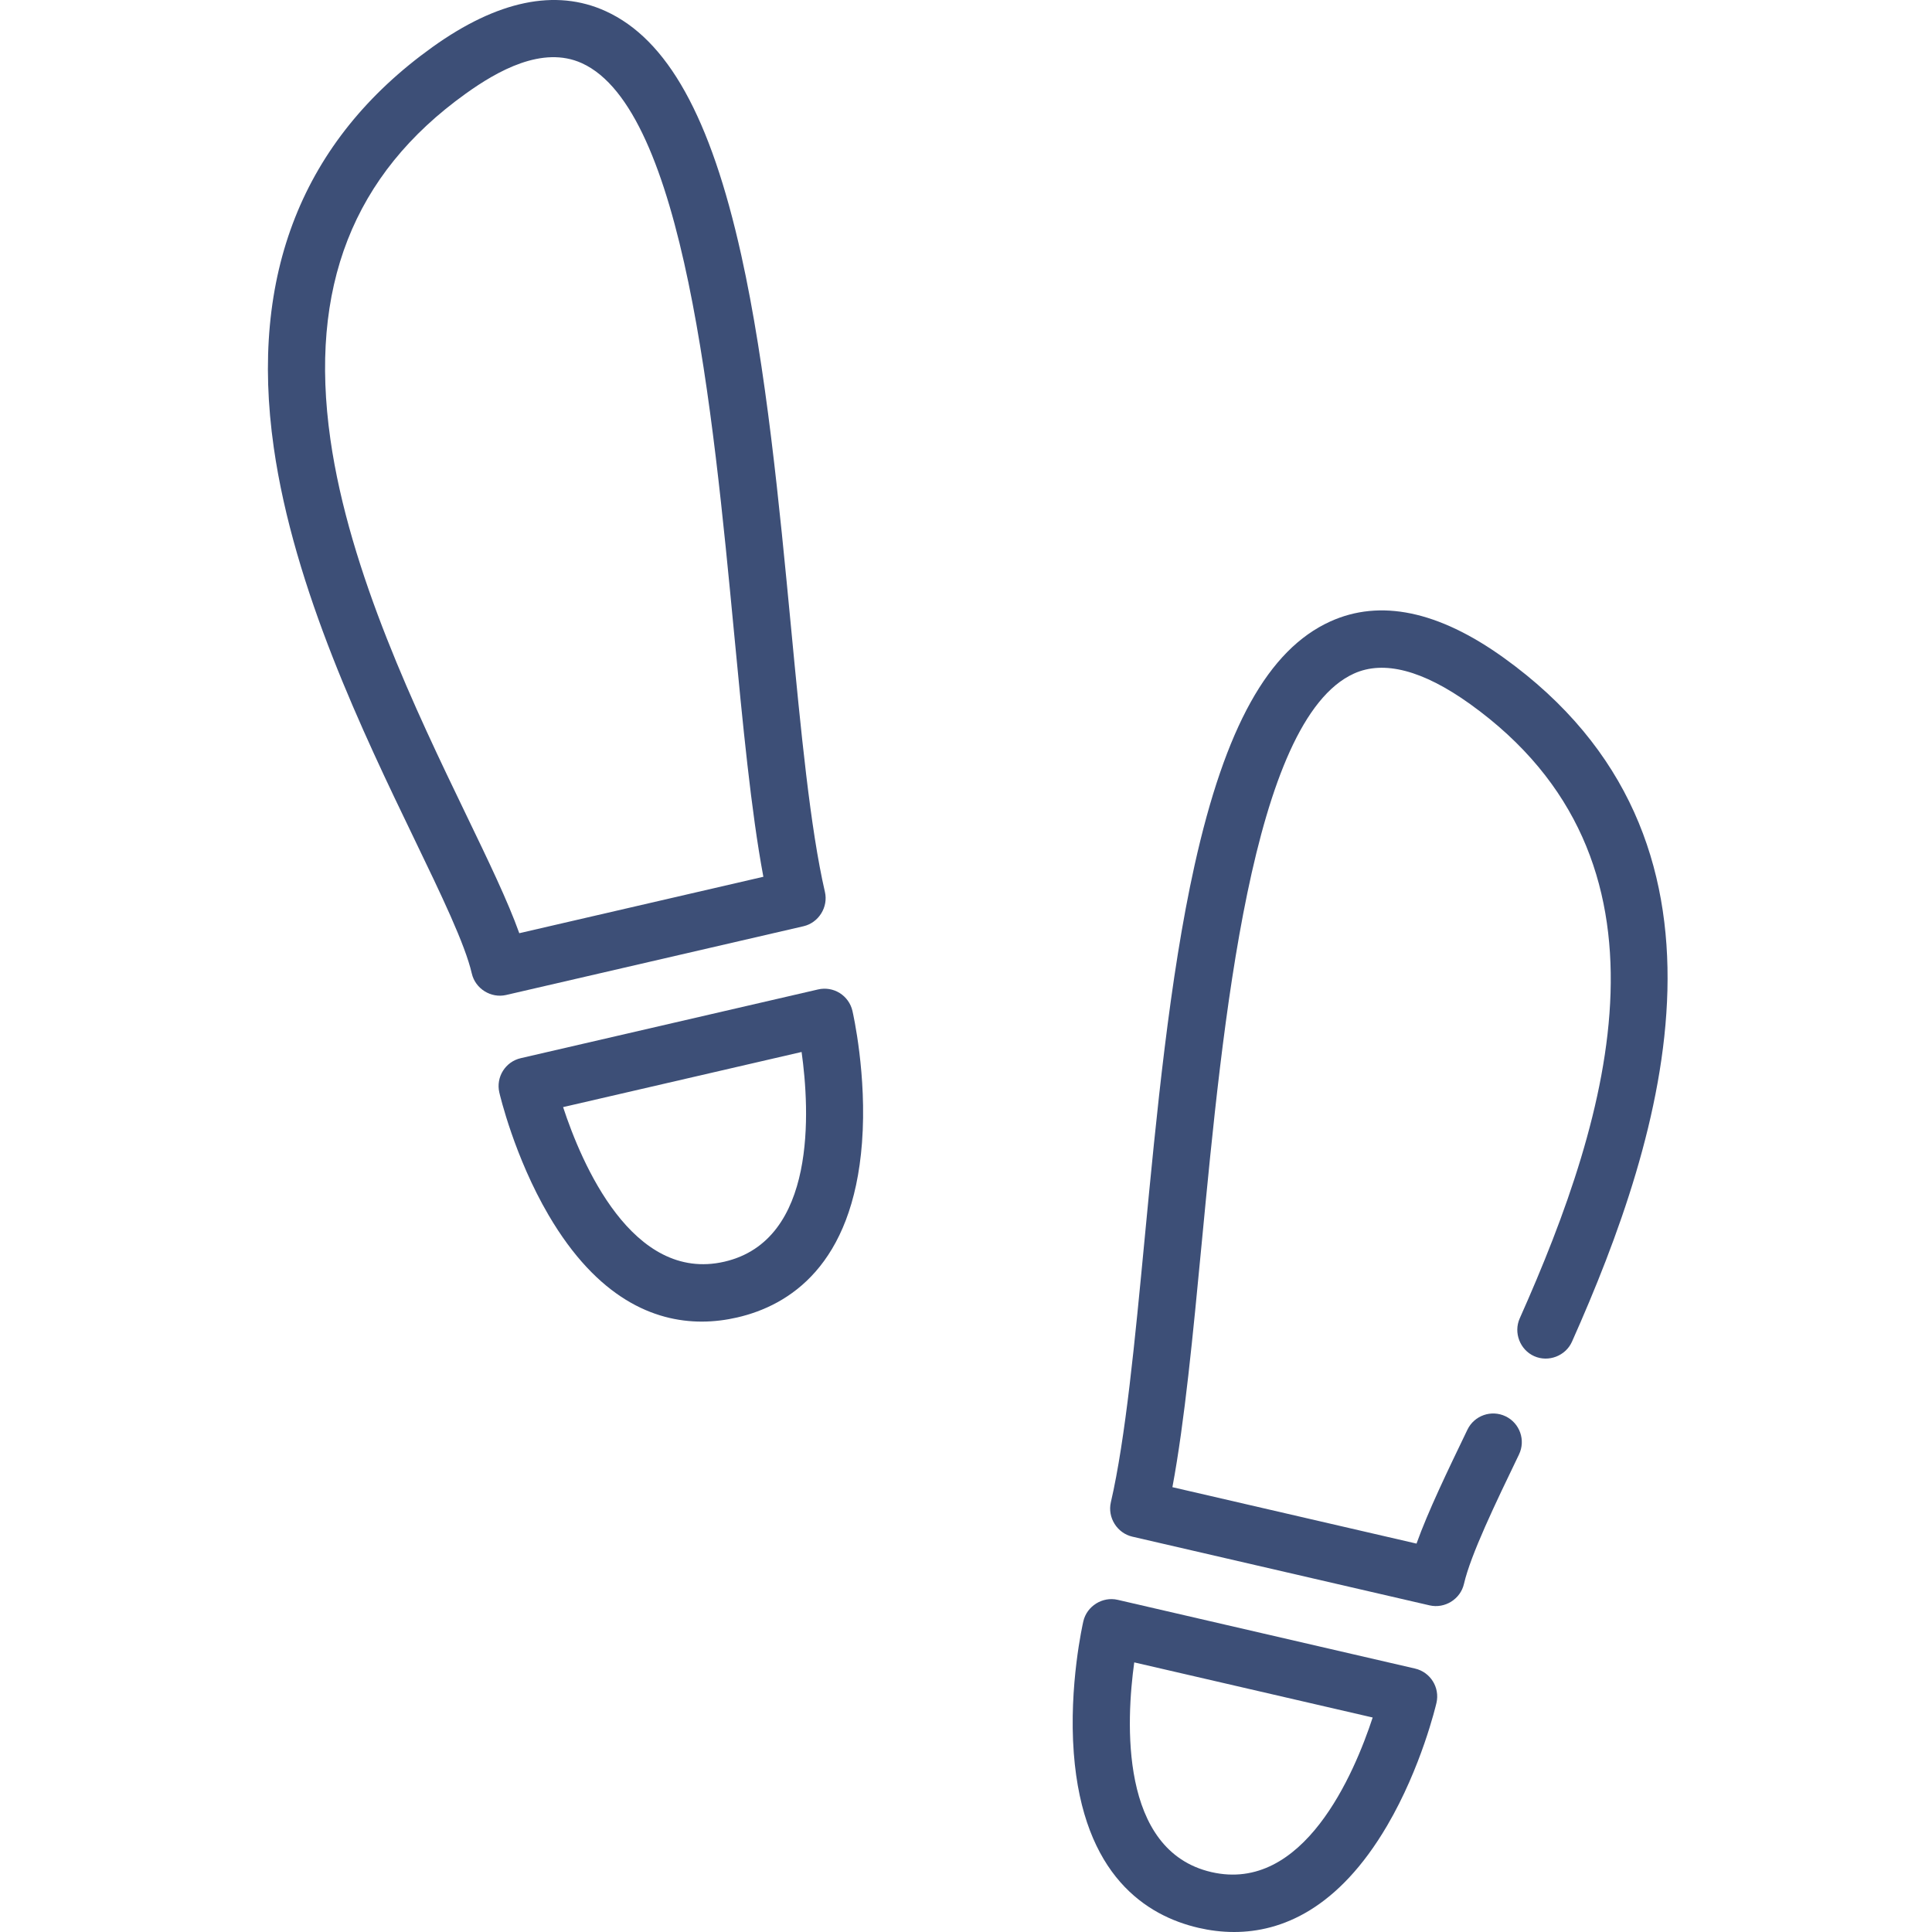
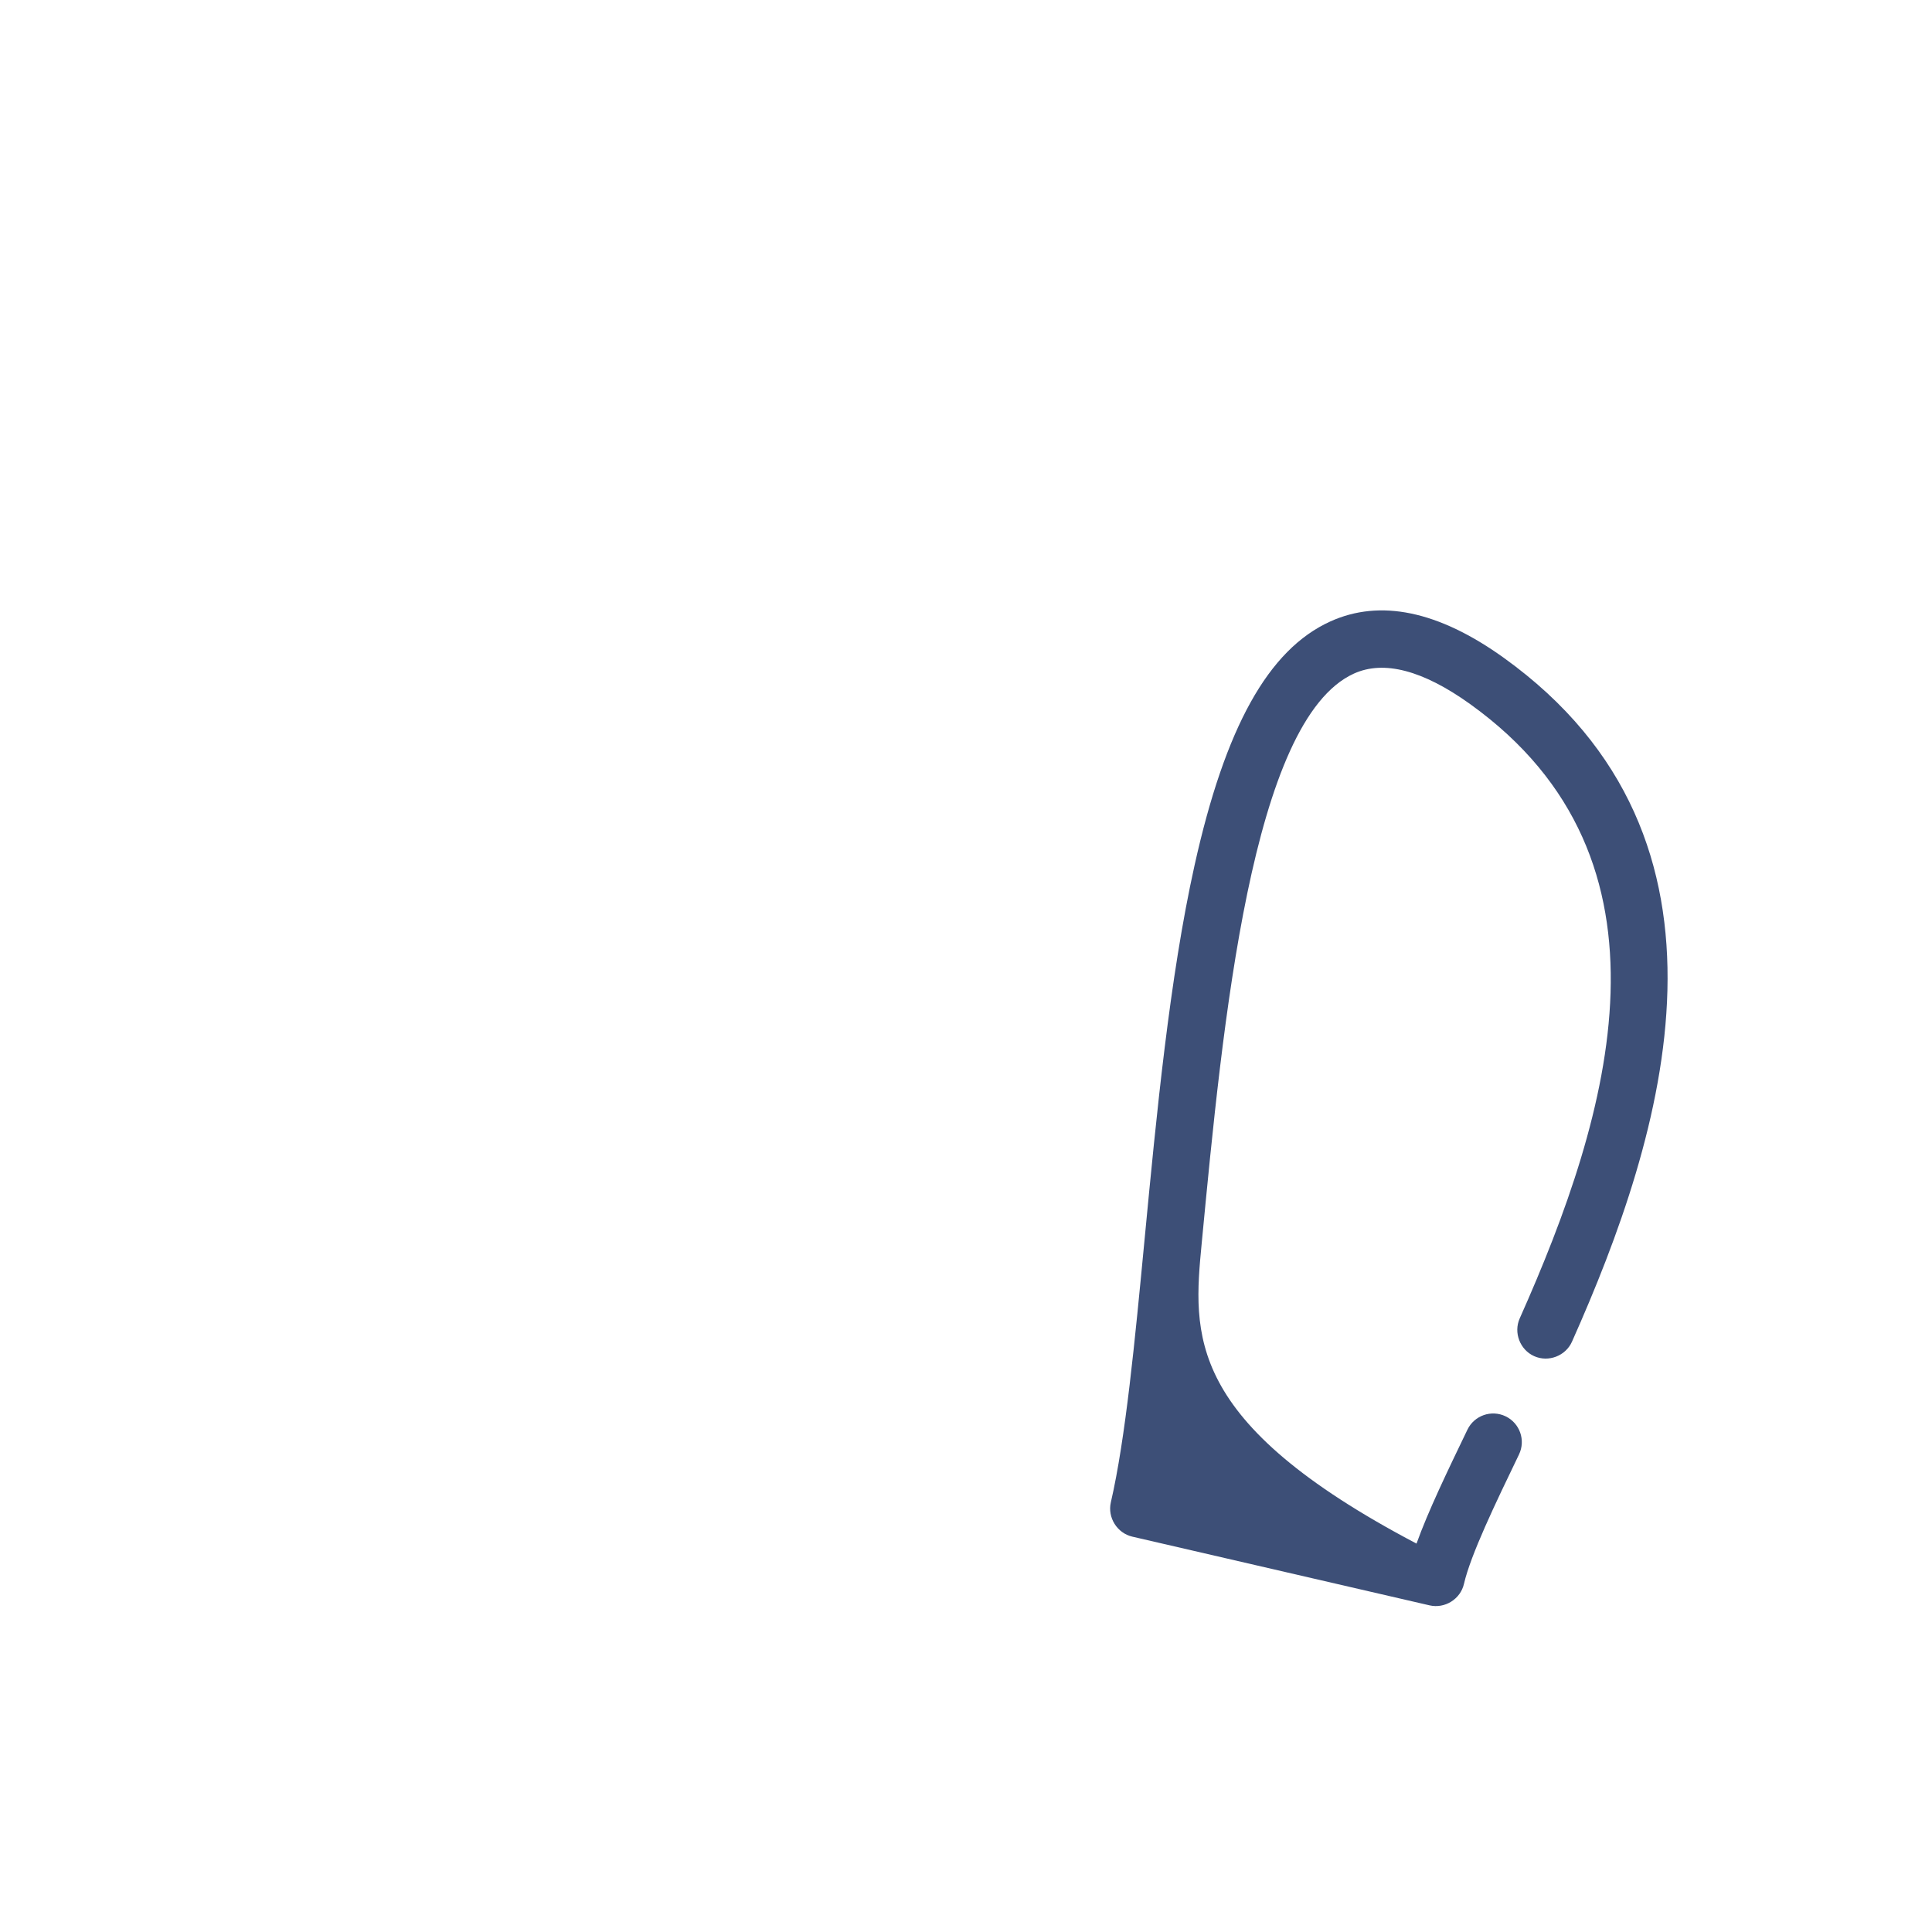
<svg xmlns="http://www.w3.org/2000/svg" width="511" height="511" viewBox="0 0 511 511" fill="none">
  <g clip-path="url(#clip0)">
-     <path d="M397.64 173.913C380.443 161.586 365.028 158.381 351.827 164.385C335.469 171.824 324.065 192.327 315.944 228.903C309.336 258.654 305.855 295.145 302.779 327.34C300.171 354.673 297.711 380.49 293.812 397.351C292.884 401.371 295.469 405.503 299.481 406.431L378.127 424.61C382.147 425.534 386.276 422.961 387.203 418.942C388.997 411.183 395.484 397.729 401.757 384.712C403.574 380.946 401.991 376.423 398.229 374.61C394.467 372.794 389.94 374.373 388.124 378.139C382.814 389.16 377.726 399.714 374.658 408.271L310.093 393.347C313.336 376.022 315.535 352.985 317.847 328.778C323.418 270.404 331.048 190.459 358.092 178.163C366.007 174.564 376.346 177.27 388.821 186.213C446.314 227.426 426.038 294.7 401.956 348.704C400.276 352.47 402.018 357.02 405.784 358.696C409.55 360.377 414.1 358.634 415.776 354.868C440.143 300.236 464.774 222.038 397.64 173.913V173.913Z" fill="#3D4F77" />
-     <path d="M374.263 441.32L295.616 423.141C291.597 422.213 287.468 424.798 286.537 428.81C286.381 429.5 282.657 445.87 284.01 463.683C286.474 496.151 303.305 506.735 316.989 509.897C319.885 510.568 323.051 511 326.4 511C338.891 511 353.924 504.993 366.903 482.845C375.936 467.433 379.776 451.086 379.936 450.4C380.875 446.326 378.337 442.264 374.263 441.32V441.32ZM320.396 495.153C295.991 489.511 297.866 455.121 299.999 439.691L363.063 454.268C358.209 469.067 344.794 500.794 320.396 495.153V495.153Z" fill="#3D4F77" />
-     <path d="M133.871 263.165L212.517 244.985C216.529 244.058 219.114 239.925 218.186 235.906C214.291 219.044 211.827 193.227 209.219 165.898C206.143 133.699 202.662 97.208 196.054 67.458C187.929 30.881 176.529 10.378 160.171 2.94C146.97 -3.068 131.555 0.14 114.358 12.468C80.003 37.095 65.886 72.725 72.409 118.366C77.773 155.925 96.147 194.038 109.567 221.871C116.775 236.818 122.997 249.726 124.791 257.496C125.722 261.508 129.851 264.093 133.871 263.165ZM123.2 215.297C110.214 188.358 92.424 151.461 87.391 116.226C81.652 76.058 93.36 46.144 123.181 24.768C131.52 18.788 143.469 11.969 153.909 16.717C180.95 29.014 188.58 108.959 194.151 167.333C196.463 191.539 198.662 214.576 201.905 231.902L137.348 246.826C134.319 238.358 129.247 227.835 123.2 215.297Z" fill="#3D4F77" />
-     <path d="M222.097 262.65C220.394 261.589 218.339 261.246 216.382 261.699L137.735 279.878C133.665 280.817 131.127 284.884 132.067 288.954C132.226 289.644 136.067 305.987 145.1 321.398C158.078 343.546 173.111 349.554 185.599 349.554C188.951 349.554 192.117 349.121 195.014 348.451C208.698 345.289 225.528 334.704 227.992 302.236C229.345 284.424 225.622 268.053 225.462 267.363C225.01 265.41 223.797 263.714 222.097 262.65V262.65ZM191.602 333.706C167.213 339.347 153.79 307.62 148.936 292.821L212.016 278.24C214.172 293.659 216.094 328.045 191.602 333.706Z" fill="#3D4F77" />
+     <path d="M397.64 173.913C380.443 161.586 365.028 158.381 351.827 164.385C335.469 171.824 324.065 192.327 315.944 228.903C309.336 258.654 305.855 295.145 302.779 327.34C300.171 354.673 297.711 380.49 293.812 397.351C292.884 401.371 295.469 405.503 299.481 406.431L378.127 424.61C382.147 425.534 386.276 422.961 387.203 418.942C388.997 411.183 395.484 397.729 401.757 384.712C403.574 380.946 401.991 376.423 398.229 374.61C394.467 372.794 389.94 374.373 388.124 378.139C382.814 389.16 377.726 399.714 374.658 408.271C313.336 376.022 315.535 352.985 317.847 328.778C323.418 270.404 331.048 190.459 358.092 178.163C366.007 174.564 376.346 177.27 388.821 186.213C446.314 227.426 426.038 294.7 401.956 348.704C400.276 352.47 402.018 357.02 405.784 358.696C409.55 360.377 414.1 358.634 415.776 354.868C440.143 300.236 464.774 222.038 397.64 173.913V173.913Z" fill="#3D4F77" />
  </g>
  <defs>
    <clipPath id="clip0">
      <rect width="511" height="511" fill="white" />
    </clipPath>
  </defs>
</svg>